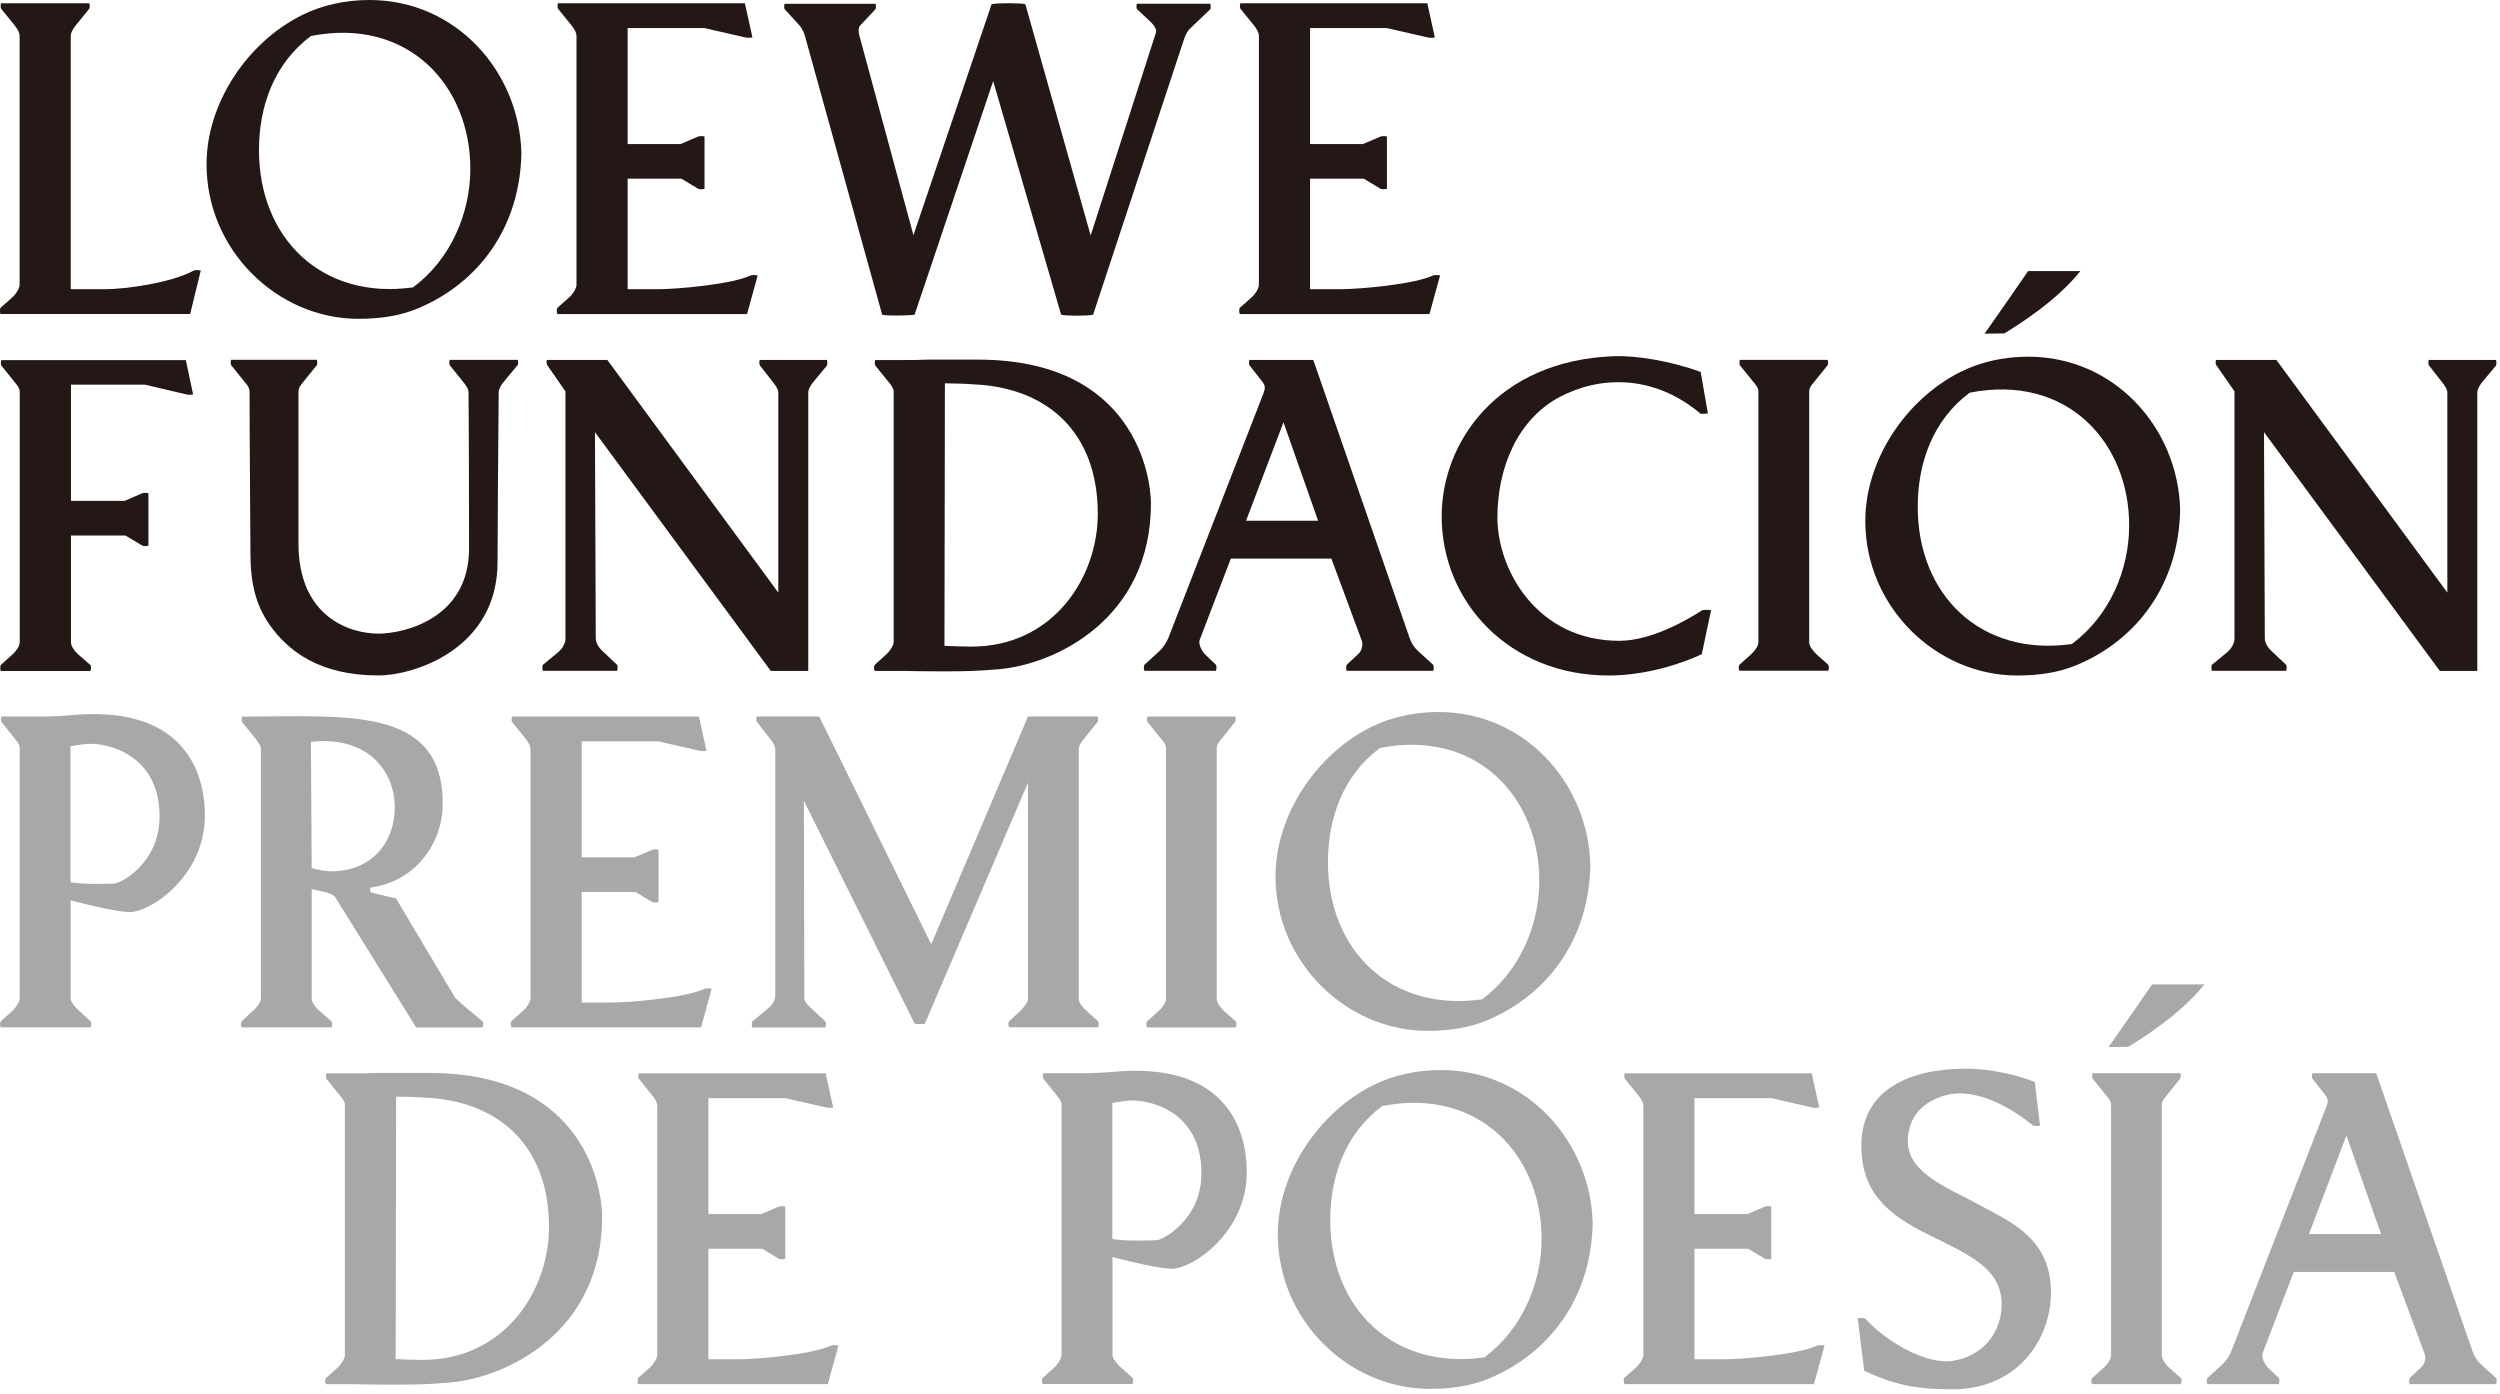
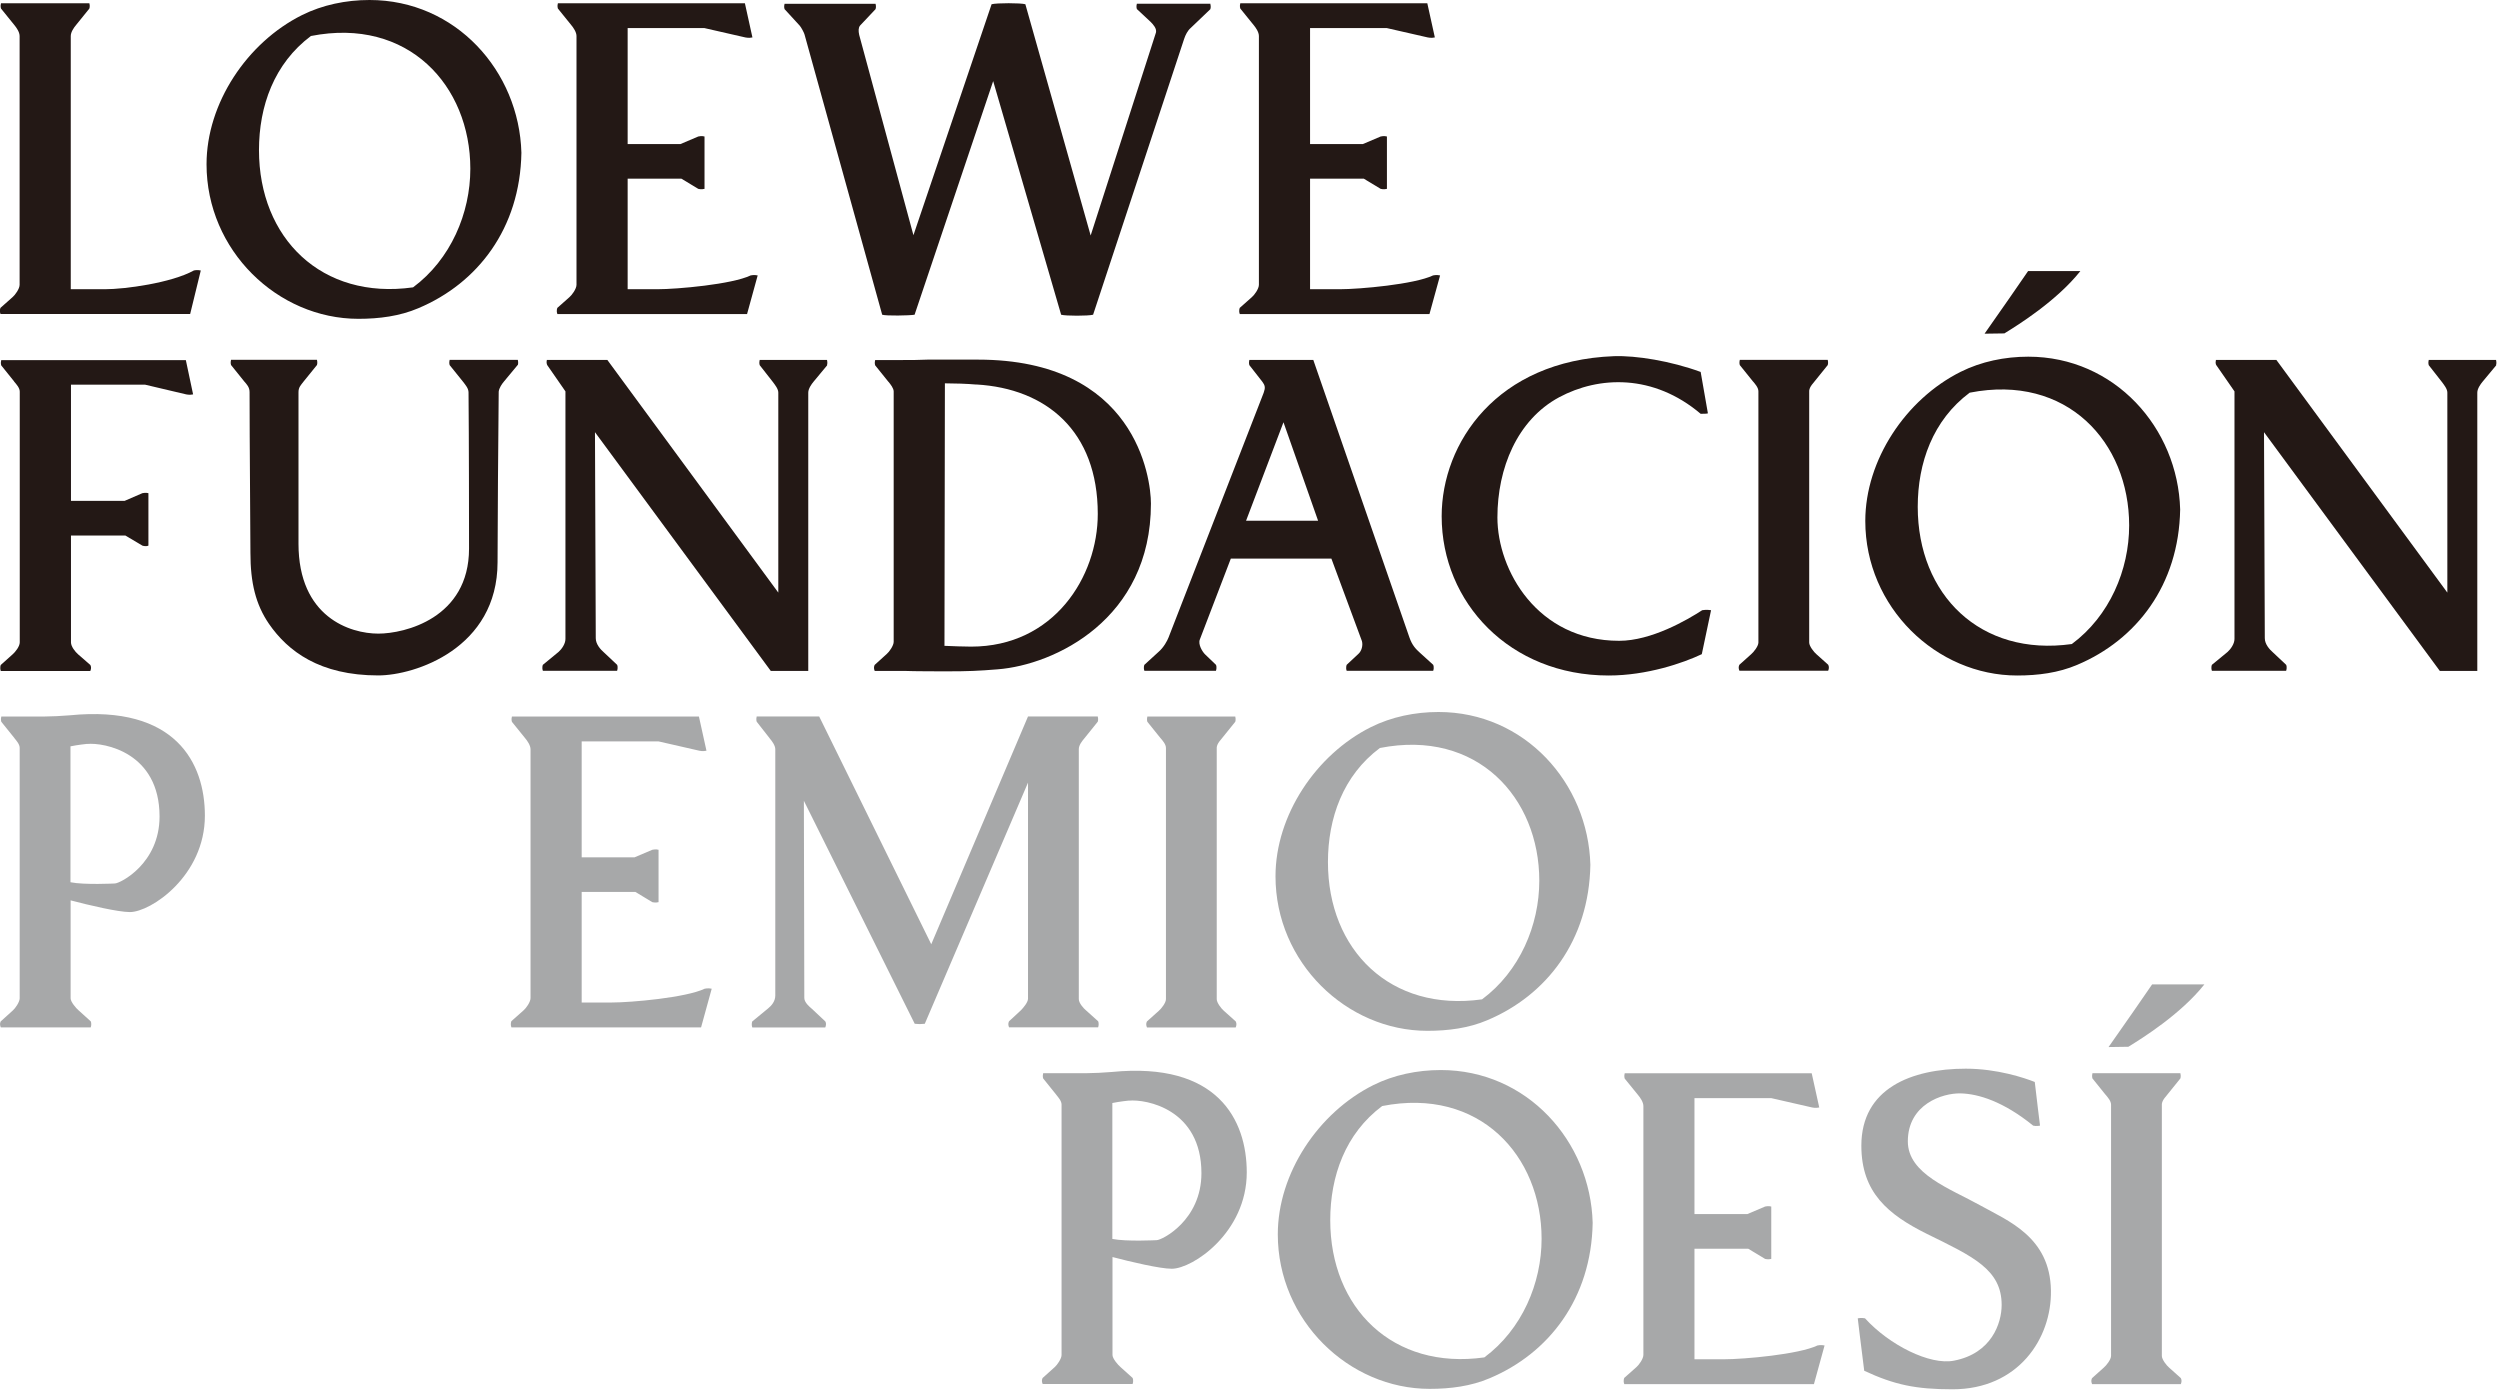
<svg xmlns="http://www.w3.org/2000/svg" viewBox="0 0 348 194" fill="none">
  <g clip-path="url(#clip0_973_15385)">
    <path d="M26.97 37.66C23.82 39.39 17.39 40.26 14.61 40.26H9.85V5.02C9.85 4.46 10.28 3.85 10.59 3.48L12.44 1.19C12.44 1.19 12.56 0.88 12.44 0.45H0.14C0.02 0.88 0.14 1.19 0.14 1.19L1.99 3.48C2.3 3.85 2.73 4.47 2.73 5.02V39.64C2.73 40.2 2.11 41.06 1.74 41.37L0.07 42.85C0.07 42.85 -0.12 43.22 0.07 43.71H26.47L27.95 37.65C27.46 37.53 26.96 37.65 26.96 37.65" fill="#231815" />
    <path d="M43.28 5.01C56.82 2.35 65.47 11.93 65.47 23.49C65.47 29.67 62.75 36.1 57.5 40C44.76 41.79 36.05 33.14 36.05 20.9C36.05 14.78 38.15 8.85 43.28 5.01ZM72.58 21.27C72.27 9.89 63.43 0 51.44 0C48.16 0 44.89 0.68 42.04 2.1C34.37 5.93 28.75 14.4 28.75 22.87C28.75 34.86 38.64 44.38 49.89 44.38C52.79 44.38 55.64 44.01 58.24 42.9C66.46 39.44 72.4 31.83 72.58 21.26" fill="#231815" />
    <path d="M104.489 38.34C101.889 39.58 94.289 40.26 91.509 40.26H87.369V24.87H94.849L97.199 26.29C97.199 26.29 97.629 26.41 98.069 26.29V19C97.699 18.88 97.199 19 97.199 19L94.729 20.05H87.369V3.91H98.059L103.749 5.21C103.749 5.21 104.239 5.33 104.739 5.21L103.689 0.45H77.659C77.539 0.88 77.659 1.19 77.659 1.19L79.509 3.48C79.819 3.85 80.249 4.47 80.249 5.02V39.64C80.249 40.2 79.629 41.06 79.259 41.37L77.589 42.85C77.589 42.85 77.399 43.22 77.589 43.72H103.989L105.469 38.34C104.979 38.22 104.479 38.34 104.479 38.34" fill="#231815" />
    <path d="M199.48 38.34C196.88 39.58 189.28 40.26 186.5 40.26H182.36V24.87H189.84L192.19 26.29C192.19 26.29 192.62 26.41 193.06 26.29V19C192.69 18.88 192.19 19 192.19 19L189.72 20.05H182.36V3.91H193.05L198.74 5.21C198.74 5.21 199.23 5.33 199.73 5.21L198.68 0.45H172.65C172.53 0.88 172.65 1.19 172.65 1.19L174.5 3.48C174.81 3.85 175.24 4.47 175.24 5.02V39.64C175.24 40.2 174.62 41.06 174.25 41.37L172.58 42.85C172.58 42.85 172.39 43.22 172.58 43.72H198.98L200.46 38.34C199.97 38.22 199.47 38.34 199.47 38.34" fill="#231815" />
    <path d="M252.99 187.29C250.39 188.53 242.79 189.21 240.01 189.21H235.87V173.82H243.35L245.7 175.24C245.7 175.24 246.13 175.36 246.56 175.24V167.95C246.19 167.83 245.7 167.95 245.7 167.95L243.23 169H235.87V152.86H246.56L252.25 154.16C252.25 154.16 252.74 154.28 253.24 154.16L252.19 149.4H226.16C226.04 149.83 226.16 150.14 226.16 150.14L228.02 152.43C228.33 152.8 228.76 153.42 228.76 153.97V188.59C228.76 189.15 228.14 190.01 227.77 190.32L226.1 191.8C226.1 191.8 225.91 192.17 226.1 192.67H252.5L253.98 187.29C253.49 187.17 252.99 187.29 252.99 187.29Z" fill="#A7A8A9" />
    <path d="M168.51 0.52H158.25C158.13 0.95 158.25 1.26 158.25 1.26L160.17 3.05C160.54 3.42 161.04 3.98 160.91 4.53L151.82 32.78L142.73 0.59C142.11 0.4 138.71 0.4 138.03 0.59L127.15 32.74L119.6 4.86C119.48 4.3 119.48 3.87 119.72 3.56L121.88 1.27C121.88 1.27 122 0.96 121.88 0.53H109.21C109.09 0.96 109.21 1.27 109.21 1.27L111.31 3.56C111.5 3.75 111.93 4.55 111.99 4.8L122.8 43.81C123.36 43.99 126.57 43.93 127.31 43.81L138.25 11.29L147.71 43.81C148.33 43.99 151.48 43.99 152.16 43.81L164.83 5.42C165.01 4.87 165.32 4.25 165.76 3.88L168.48 1.28C168.48 1.28 168.6 0.97 168.48 0.54" fill="#231815" />
-     <path d="M321.87 150.12C321.87 150.12 321.76 149.84 321.87 149.39H330.77L344.15 188.02C344.54 189.14 345.05 189.64 345.61 190.15L347.46 191.83C347.46 191.83 347.63 192.16 347.46 192.67H335.42C335.25 192.22 335.42 191.83 335.42 191.83L337.04 190.32C337.49 189.93 337.71 189.14 337.54 188.53L333.28 177.05H319.29L314.98 188.3C314.7 188.97 315.32 190.03 315.76 190.43L317.22 191.83C317.22 191.83 317.39 192.11 317.22 192.67H307.26C307.09 192.17 307.26 191.83 307.26 191.83L309.22 190.04C309.95 189.42 310.45 188.47 310.62 188.03L323.83 154.05L323.89 153.88C324.11 153.26 324.06 152.93 323.67 152.42L321.88 150.13L321.87 150.12ZM321.42 171.78H331.44L326.62 158.06L321.41 171.78H321.42Z" fill="#A7A8A9" />
    <path d="M293.129 152.42C293.409 152.76 293.859 153.26 293.859 153.77V188.74C293.859 189.25 293.189 190.09 292.849 190.37L291.219 191.83C291.219 191.83 290.989 192.17 291.219 192.67H303.569C303.789 192.16 303.569 191.83 303.569 191.83L301.939 190.37C301.599 190.09 300.929 189.25 300.929 188.74V153.88C300.869 153.32 301.379 152.76 301.379 152.76L303.509 150.12C303.509 150.12 303.619 149.84 303.509 149.39H291.269C291.159 149.84 291.269 150.12 291.269 150.12L293.119 152.42H293.129Z" fill="#A7A8A9" />
    <path d="M98.09 137.63C95.49 138.87 87.89 139.55 85.11 139.55H80.97V124.16H88.45L90.8 125.58C90.8 125.58 91.23 125.7 91.67 125.58V118.29C91.3 118.17 90.8 118.29 90.8 118.29L88.33 119.34H80.97V103.2H91.66L97.35 104.5C97.35 104.5 97.84 104.62 98.34 104.5L97.29 99.74H71.26C71.14 100.17 71.26 100.48 71.26 100.48L73.11 102.77C73.42 103.14 73.85 103.76 73.85 104.31V138.93C73.85 139.49 73.23 140.35 72.86 140.66L71.19 142.14C71.19 142.14 71 142.51 71.19 143.01H97.59L99.07 137.63C98.57 137.51 98.08 137.63 98.08 137.63" fill="#A7A8A9" />
    <path d="M161.57 102.77C161.85 103.11 162.3 103.61 162.3 104.12V139.09C162.3 139.6 161.63 140.44 161.29 140.72L159.66 142.18C159.66 142.18 159.43 142.52 159.66 143.02H172.01C172.23 142.51 172.01 142.18 172.01 142.18L170.38 140.72C170.04 140.44 169.37 139.6 169.37 139.09V104.23C169.31 103.67 169.82 103.11 169.82 103.11L171.95 100.47C171.95 100.47 172.06 100.19 171.95 99.74H159.71C159.6 100.19 159.71 100.47 159.71 100.47L161.56 102.77H161.57Z" fill="#A7A8A9" />
    <path d="M274.189 54.66C287.729 52 296.379 61.58 296.379 73.14C296.379 79.32 293.659 85.75 288.399 89.65C275.659 91.44 266.949 82.79 266.949 70.55C266.949 64.43 269.049 58.49 274.179 54.66M303.479 70.92C303.169 59.54 294.329 49.65 282.339 49.65C279.059 49.65 275.789 50.33 272.939 51.75C265.269 55.58 259.649 64.05 259.649 72.52C259.649 84.51 269.539 94.03 280.789 94.03C283.689 94.03 286.539 93.66 289.139 92.55C297.359 89.09 303.299 81.48 303.479 70.91" fill="#231815" />
    <path d="M347.45 50.83C347.45 50.83 347.56 50.55 347.45 50.1H338.08C337.97 50.55 338.08 50.83 338.08 50.83L339.88 53.13C340.22 53.58 340.67 54.14 340.67 54.65V82.49L316.87 50.1H308.45V50.16C308.34 50.61 308.51 50.83 308.51 50.83L311.04 54.48V88.94C311.04 89.61 310.53 90.34 310.09 90.74L307.9 92.54C307.9 92.54 307.73 92.88 307.9 93.38H318.23C318.4 92.82 318.23 92.54 318.23 92.54L316.38 90.8C315.93 90.41 315.26 89.68 315.26 88.84L315.15 60.16L339.62 93.39H344.84V54.66C344.84 54.1 345.29 53.48 345.57 53.14L347.48 50.84L347.45 50.83Z" fill="#231815" />
    <path d="M135.91 53.52C145.62 54.08 152.81 59.98 152.81 71.54C152.81 80.3 146.69 90.01 135.18 90.01C134.11 90.01 132.71 89.95 131.47 89.9L131.53 53.36C132.88 53.36 134.67 53.42 135.91 53.53M123.67 53.14C123.95 53.48 124.4 54.04 124.4 54.49V89.35C124.4 89.86 123.78 90.75 123.44 91.03L121.76 92.55C121.76 92.55 121.54 92.89 121.76 93.39H125.86C127.1 93.45 131.25 93.45 131.81 93.45C134.73 93.45 136.19 93.39 138.88 93.17C146.79 92.55 160.21 86.21 160.21 70.1C160.21 66.51 158.08 50.06 136.13 50.06H129.11C127.87 50.12 126.92 50.12 124.4 50.12H121.82C121.71 50.57 121.82 50.85 121.82 50.85L123.67 53.15V53.14Z" fill="#231815" />
    <path d="M173.91 50.83C173.91 50.83 173.8 50.55 173.91 50.1H182.81L196.19 88.73C196.58 89.85 197.09 90.35 197.65 90.86L199.5 92.54C199.5 92.54 199.67 92.88 199.5 93.38H187.46C187.29 92.93 187.46 92.54 187.46 92.54L189.08 91.03C189.53 90.64 189.75 89.85 189.58 89.24L185.33 77.76H171.33L167.02 89.01C166.74 89.68 167.36 90.74 167.8 91.14L169.26 92.54C169.26 92.54 169.43 92.82 169.26 93.38H159.3C159.13 92.88 159.3 92.54 159.3 92.54L161.26 90.75C161.99 90.13 162.49 89.18 162.66 88.74L175.87 54.76L175.93 54.59C176.15 53.97 176.1 53.64 175.71 53.13L173.92 50.84L173.91 50.83ZM173.46 72.49H183.48L178.66 58.78L173.45 72.49H173.46Z" fill="#231815" />
    <path d="M244.04 53.12C244.32 53.46 244.77 53.96 244.77 54.47V89.44C244.77 89.95 244.1 90.79 243.76 91.07L242.13 92.53C242.13 92.53 241.9 92.87 242.13 93.37H254.48C254.7 92.86 254.48 92.53 254.48 92.53L252.85 91.07C252.51 90.79 251.84 89.95 251.84 89.44V54.58C251.78 54.02 252.29 53.46 252.29 53.46L254.42 50.82C254.42 50.82 254.53 50.54 254.42 50.09H242.18C242.07 50.54 242.18 50.82 242.18 50.82L244.03 53.12H244.04Z" fill="#231815" />
    <path d="M72.08 50.82C72.08 50.82 72.19 50.54 72.08 50.09H62.59C62.48 50.54 62.59 50.82 62.59 50.82L64.44 53.12C64.83 53.63 65.22 54.07 65.22 54.64C65.28 60.98 65.29 72.88 65.29 76.36C65.29 86.07 56.31 88.2 52.66 88.2C48.73 88.2 41.55 85.9 41.55 75.68V54.63C41.54 53.9 41.88 53.62 42.21 53.17L44.12 50.81C44.12 50.81 44.23 50.53 44.12 50.08H32.16C32.05 50.53 32.16 50.81 32.16 50.81L34.01 53.11C34.35 53.5 34.74 53.9 34.74 54.57C34.74 61.47 34.86 74.33 34.86 76.96C34.86 81.11 35.59 84.14 37.44 86.84C40.08 90.66 44.51 94.02 52.65 94.02C57.76 94.02 69.26 90.26 69.26 78.25C69.26 72.92 69.36 60.96 69.42 54.51C69.48 54 69.87 53.44 70.15 53.11L72.06 50.81L72.08 50.82Z" fill="#231815" />
    <path d="M115.12 50.83C115.12 50.83 115.23 50.55 115.12 50.1H105.75C105.64 50.55 105.75 50.83 105.75 50.83L107.55 53.13C107.89 53.58 108.34 54.14 108.34 54.65V82.49L84.54 50.1H76.12C76.01 50.55 76.18 50.83 76.18 50.83L78.71 54.48V88.94C78.71 89.61 78.21 90.34 77.76 90.74L75.57 92.54C75.57 92.54 75.4 92.88 75.57 93.38H85.9C86.07 92.82 85.9 92.54 85.9 92.54L84.05 90.8C83.6 90.41 82.93 89.68 82.93 88.84L82.82 60.16L107.29 93.39H112.51V54.66C112.51 54.1 112.96 53.48 113.24 53.14L115.15 50.84L115.12 50.83Z" fill="#231815" />
    <path d="M236.72 51.77C232.57 50.25 227.74 49.47 224.65 49.58C208.37 50.2 200.68 61.65 200.68 71.86C200.68 83.87 210.17 94.03 223.92 94.03C229.25 94.03 234.3 92.29 236.89 91.06L238.18 84.94C237.56 84.83 236.95 84.94 236.95 84.94C234.87 86.29 229.88 89.2 225.39 89.2C214 89.2 208.44 79.38 208.44 72.03C208.44 65.18 211.19 58.45 217.03 55.3C222.59 52.32 230.16 52.04 236.73 57.6C237.12 57.6 237.57 57.6 237.74 57.54L236.73 51.76L236.72 51.77Z" fill="#231815" />
    <path d="M282.32 37.72C281 39.66 278.86 42.73 276.25 46.45L279.01 46.41C280.91 45.24 286.29 41.89 289.59 37.73H282.32V37.72Z" fill="#231815" />
    <path d="M192.08 104.12C205.62 101.46 214.27 111.04 214.27 122.6C214.27 128.78 211.55 135.21 206.3 139.11C193.56 140.9 184.85 132.25 184.85 120.01C184.85 113.89 186.95 107.95 192.08 104.12ZM221.38 120.38C221.07 109 212.23 99.11 200.24 99.11C196.96 99.11 193.69 99.79 190.84 101.21C183.17 105.04 177.55 113.51 177.55 121.98C177.55 133.97 187.44 143.49 198.69 143.49C201.59 143.49 204.44 143.12 207.04 142.01C215.26 138.55 221.2 130.94 221.38 120.37" fill="#A7A8A9" />
    <path d="M192.4 153.96C205.94 151.3 214.59 160.88 214.59 172.44C214.59 178.62 211.87 185.05 206.62 188.95C193.88 190.74 185.17 182.09 185.17 169.85C185.17 163.73 187.27 157.79 192.4 153.96ZM221.7 170.22C221.39 158.84 212.55 148.95 200.56 148.95C197.28 148.95 194.01 149.63 191.16 151.05C183.49 154.88 177.87 163.35 177.87 171.82C177.87 183.81 187.76 193.33 199.01 193.33C201.91 193.33 204.76 192.96 207.36 191.85C215.58 188.39 221.52 180.78 221.7 170.21" fill="#A7A8A9" />
    <path d="M1.96 53.11C2.3 53.5 2.75 54.01 2.75 54.51V89.42C2.75 89.98 2.13 90.77 1.74 91.1L0.11 92.56C0.11 92.56 -0.06 92.9 0.11 93.4H12.57C12.8 92.89 12.57 92.56 12.57 92.56L10.89 91.1C10.44 90.71 9.88 89.98 9.88 89.42V74.55H17.46L19.82 75.95C19.82 75.95 20.27 76.12 20.66 75.95V68.65C20.32 68.54 19.82 68.65 19.82 68.65L17.35 69.72H9.88V53.55H20.21L25.93 54.9C25.93 54.9 26.38 55.01 26.88 54.9L25.87 50.13H0.17C0.06 50.58 0.17 50.86 0.17 50.86L1.97 53.1L1.96 53.11Z" fill="#231815" />
-     <path d="M115.73 187.29C113.13 188.53 105.53 189.21 102.75 189.21H98.61V173.82H106.09L108.44 175.24C108.44 175.24 108.87 175.36 109.31 175.24V167.95C108.94 167.83 108.44 167.95 108.44 167.95L105.97 169H98.61V152.86H109.3L114.99 154.16C114.99 154.16 115.48 154.28 115.98 154.16L114.93 149.4H88.9C88.78 149.83 88.9 150.14 88.9 150.14L90.75 152.43C91.06 152.8 91.49 153.42 91.49 153.97V188.59C91.49 189.15 90.87 190.01 90.5 190.32L88.83 191.8C88.83 191.8 88.64 192.17 88.83 192.67H115.23L116.71 187.29C116.21 187.17 115.72 187.29 115.72 187.29" fill="#A7A8A9" />
-     <path d="M59.52 152.81C69.23 153.37 76.42 159.27 76.42 170.83C76.42 179.59 70.3 189.3 58.79 189.3C57.72 189.3 56.32 189.24 55.08 189.19L55.14 152.65C56.49 152.65 58.28 152.71 59.52 152.82M47.28 152.43C47.56 152.77 48.01 153.33 48.01 153.78V188.64C48.01 189.15 47.39 190.04 47.05 190.32L45.37 191.84C45.37 191.84 45.15 192.18 45.37 192.68H49.47C50.71 192.74 54.86 192.74 55.42 192.74C58.34 192.74 59.8 192.68 62.49 192.46C70.41 191.84 83.82 185.5 83.82 169.39C83.82 165.8 81.69 149.35 59.74 149.35H52.72C51.48 149.41 50.53 149.41 48 149.41H45.42C45.31 149.86 45.42 150.14 45.42 150.14L47.27 152.44L47.28 152.43Z" fill="#A7A8A9" />
    <path d="M299.58 137.02C298.26 138.96 296.12 142.03 293.51 145.75L296.27 145.71C298.17 144.54 303.55 141.19 306.85 137.03H299.58V137.02Z" fill="#A7A8A9" />
    <path d="M283.97 156.69C283.97 156.69 283.46 156.8 283.02 156.69C278.87 153.32 275.39 152.26 272.92 152.2C270.39 152.14 265.57 153.72 265.57 158.88C265.57 163.43 271.46 165.45 275.67 167.8C279.49 169.93 285.38 172.18 285.49 179.64C285.6 186.32 280.94 193.39 271.79 193.39C266.68 193.39 263.71 192.77 259.5 190.81C259.05 187.33 258.6 183.51 258.6 183.51C258.6 183.51 259.11 183.4 259.61 183.51C262.98 187.22 268.65 190.08 272.01 189.4C277.23 188.39 278.63 184.18 278.63 181.65C278.63 176.71 274.64 174.91 268.25 171.77C262.81 169.07 259.1 165.99 259.1 159.48C259.1 151.51 266.06 148.76 273.64 148.76C278.02 148.76 281.83 150.05 283.24 150.61C283.47 152.69 283.97 156.67 283.97 156.67" fill="#A7A8A9" />
    <path d="M157.139 153.21C159.549 152.98 167.239 154.39 167.239 163.31C167.239 169.88 161.739 172.63 161.009 172.63C161.009 172.63 156.799 172.85 154.839 172.46V153.54C155.909 153.32 157.139 153.2 157.139 153.2M147.039 152.41C147.319 152.75 147.769 153.25 147.769 153.76V188.62C147.769 189.13 147.149 190.02 146.819 190.3L145.139 191.81C145.139 191.81 144.909 192.15 145.139 192.65H157.659C157.829 192.14 157.659 191.81 157.659 191.81L155.979 190.3C155.639 190.02 154.859 189.12 154.859 188.62V174.98C157.389 175.65 161.479 176.61 163.109 176.61C166.029 176.61 173.549 171.56 173.549 163.2C173.549 155.9 169.509 147.76 154.749 149.22C151.829 149.44 151.609 149.39 145.209 149.39C145.099 149.84 145.209 150.12 145.209 150.12L147.059 152.42L147.039 152.41Z" fill="#A7A8A9" />
    <path d="M12.11 103.56C14.52 103.33 22.21 104.74 22.21 113.66C22.21 120.23 16.71 122.98 15.98 122.98C15.98 122.98 11.77 123.2 9.81 122.81V103.89C10.88 103.67 12.11 103.55 12.11 103.55M2.01 102.76C2.29 103.1 2.74 103.6 2.74 104.11V138.97C2.74 139.48 2.12 140.37 1.79 140.65L0.11 142.17C0.11 142.17 -0.12 142.51 0.11 143.01H12.63C12.8 142.5 12.63 142.17 12.63 142.17L10.95 140.65C10.61 140.37 9.83 139.47 9.83 138.97V125.33C12.36 126 16.45 126.96 18.08 126.96C21 126.96 28.52 121.91 28.52 113.54C28.52 106.24 24.48 98.11 9.72 99.57C6.8 99.79 6.58 99.74 0.18 99.74C0.07 100.19 0.18 100.47 0.18 100.47L2.03 102.77L2.01 102.76Z" fill="#A7A8A9" />
-     <path d="M54.95 112.37C54.95 117.53 51.469 121.29 46.139 121.29C45.349 121.29 44.179 121.06 43.389 120.84L43.279 103.27C51.19 102.37 54.95 107.37 54.95 112.36M65.95 141.15C65.389 140.7 64.49 139.97 63.37 138.91L55.12 125.05C55.12 125.05 53.27 124.66 51.58 124.21C51.52 124.04 51.52 123.65 51.58 123.54C57.809 122.75 61.63 117.37 61.63 111.87C61.63 98.17 48.05 99.75 33.679 99.75C33.569 100.2 33.679 100.48 33.679 100.48L35.529 102.78C35.749 103.06 36.319 103.79 36.319 104.18V138.98C36.319 139.54 35.65 140.38 35.249 140.66L33.62 142.17C33.62 142.17 33.45 142.51 33.62 143.01H46.139C46.359 142.5 46.139 142.17 46.139 142.17L44.4 140.66C44.059 140.38 43.389 139.59 43.389 138.98V123.77C45.02 124.11 46.309 124.33 46.7 124.95L57.929 143.02H67.189C67.359 142.51 67.189 142.18 67.189 142.18L65.96 141.17L65.95 141.15Z" fill="#A7A8A9" />
    <path d="M107.13 102.77C107.47 103.16 107.92 103.78 107.92 104.29V138.58C107.92 139.37 107.41 139.98 106.91 140.38L104.72 142.18C104.72 142.18 104.55 142.52 104.72 143.02H114.88C115.1 142.46 114.88 142.18 114.88 142.18L113.03 140.44C112.69 140.16 111.96 139.54 111.96 138.92L111.9 111.47L127.33 142.51C127.95 142.57 128.06 142.57 128.73 142.51L143.1 108.94V139.02C143.1 139.53 142.43 140.31 142.09 140.65L140.46 142.16C140.46 142.16 140.24 142.5 140.46 143H152.86C153.03 142.49 152.86 142.16 152.86 142.16L151.18 140.65C150.84 140.37 150.17 139.64 150.17 139.08V104.28C150.17 103.72 150.62 103.16 150.96 102.76L152.81 100.46C152.81 100.46 152.92 100.18 152.81 99.731H143.1L129.63 131.44L114.03 99.731H105.33C105.22 100.18 105.33 100.46 105.33 100.46L107.13 102.76V102.77Z" fill="#A7A8A9" />
  </g>
  <defs>
    <clipPath id="clip0_973_15385">
      <rect width="347.53" height="193.4" fill="white" />
    </clipPath>
  </defs>
</svg>